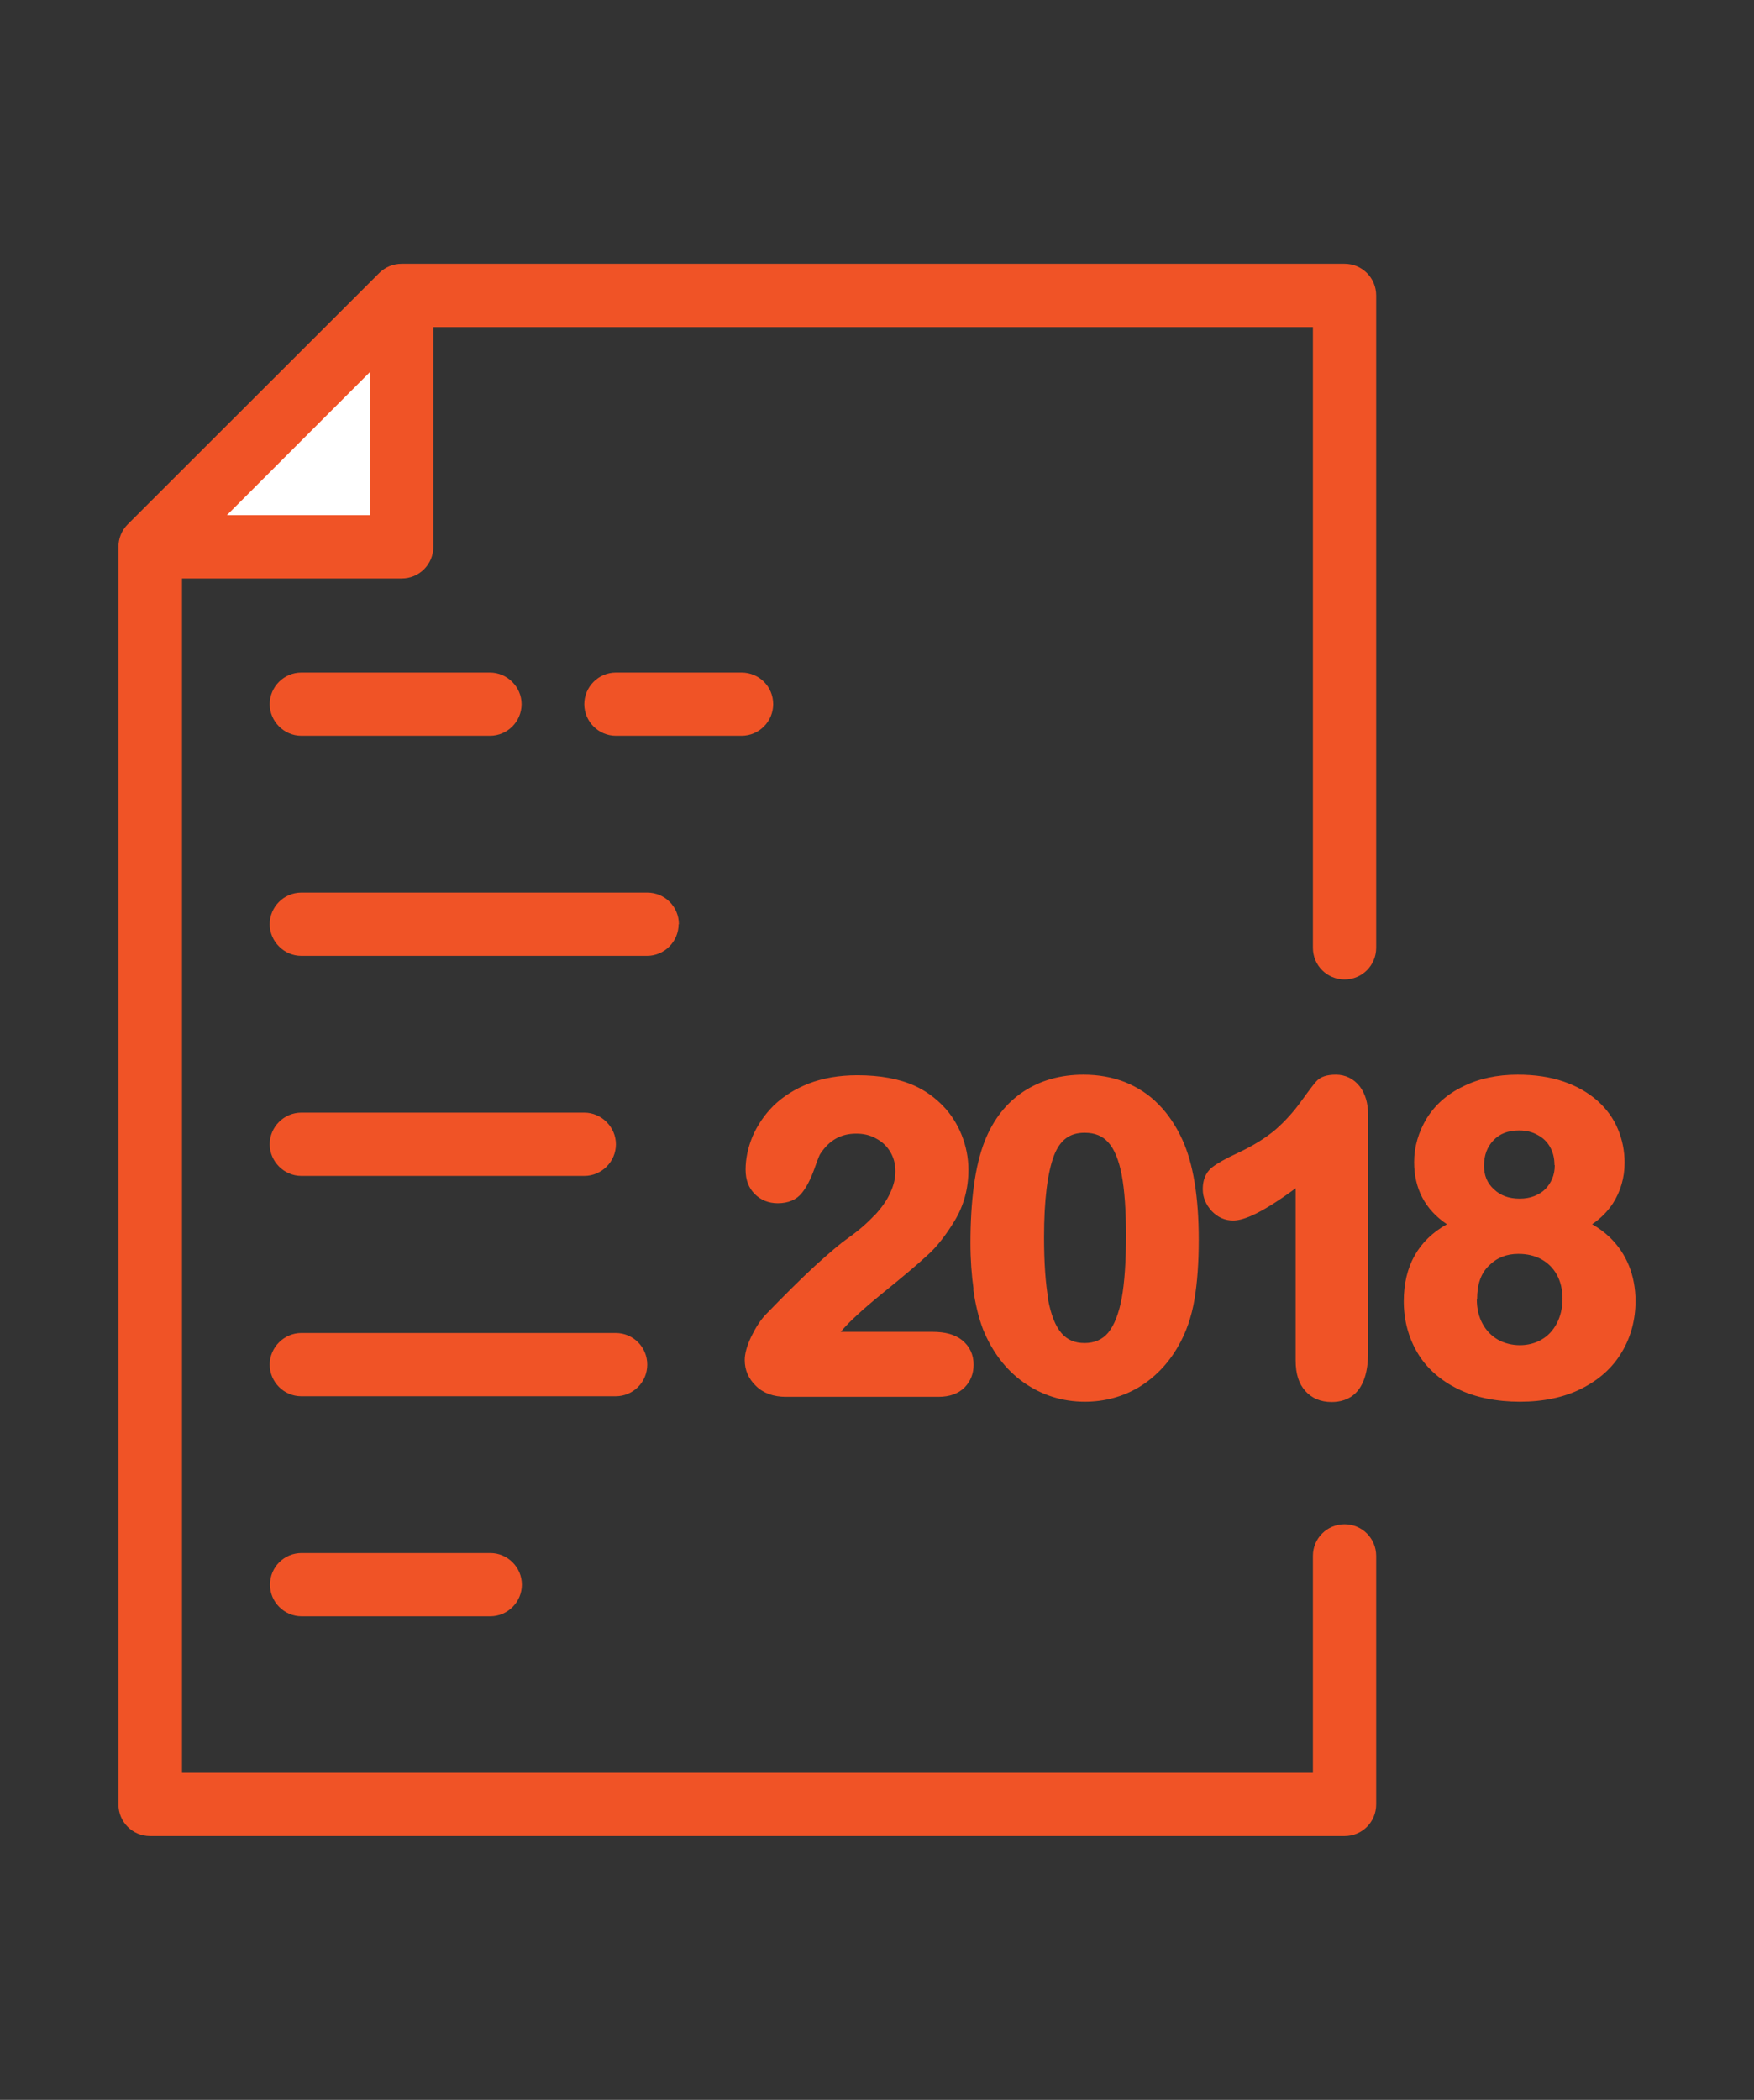
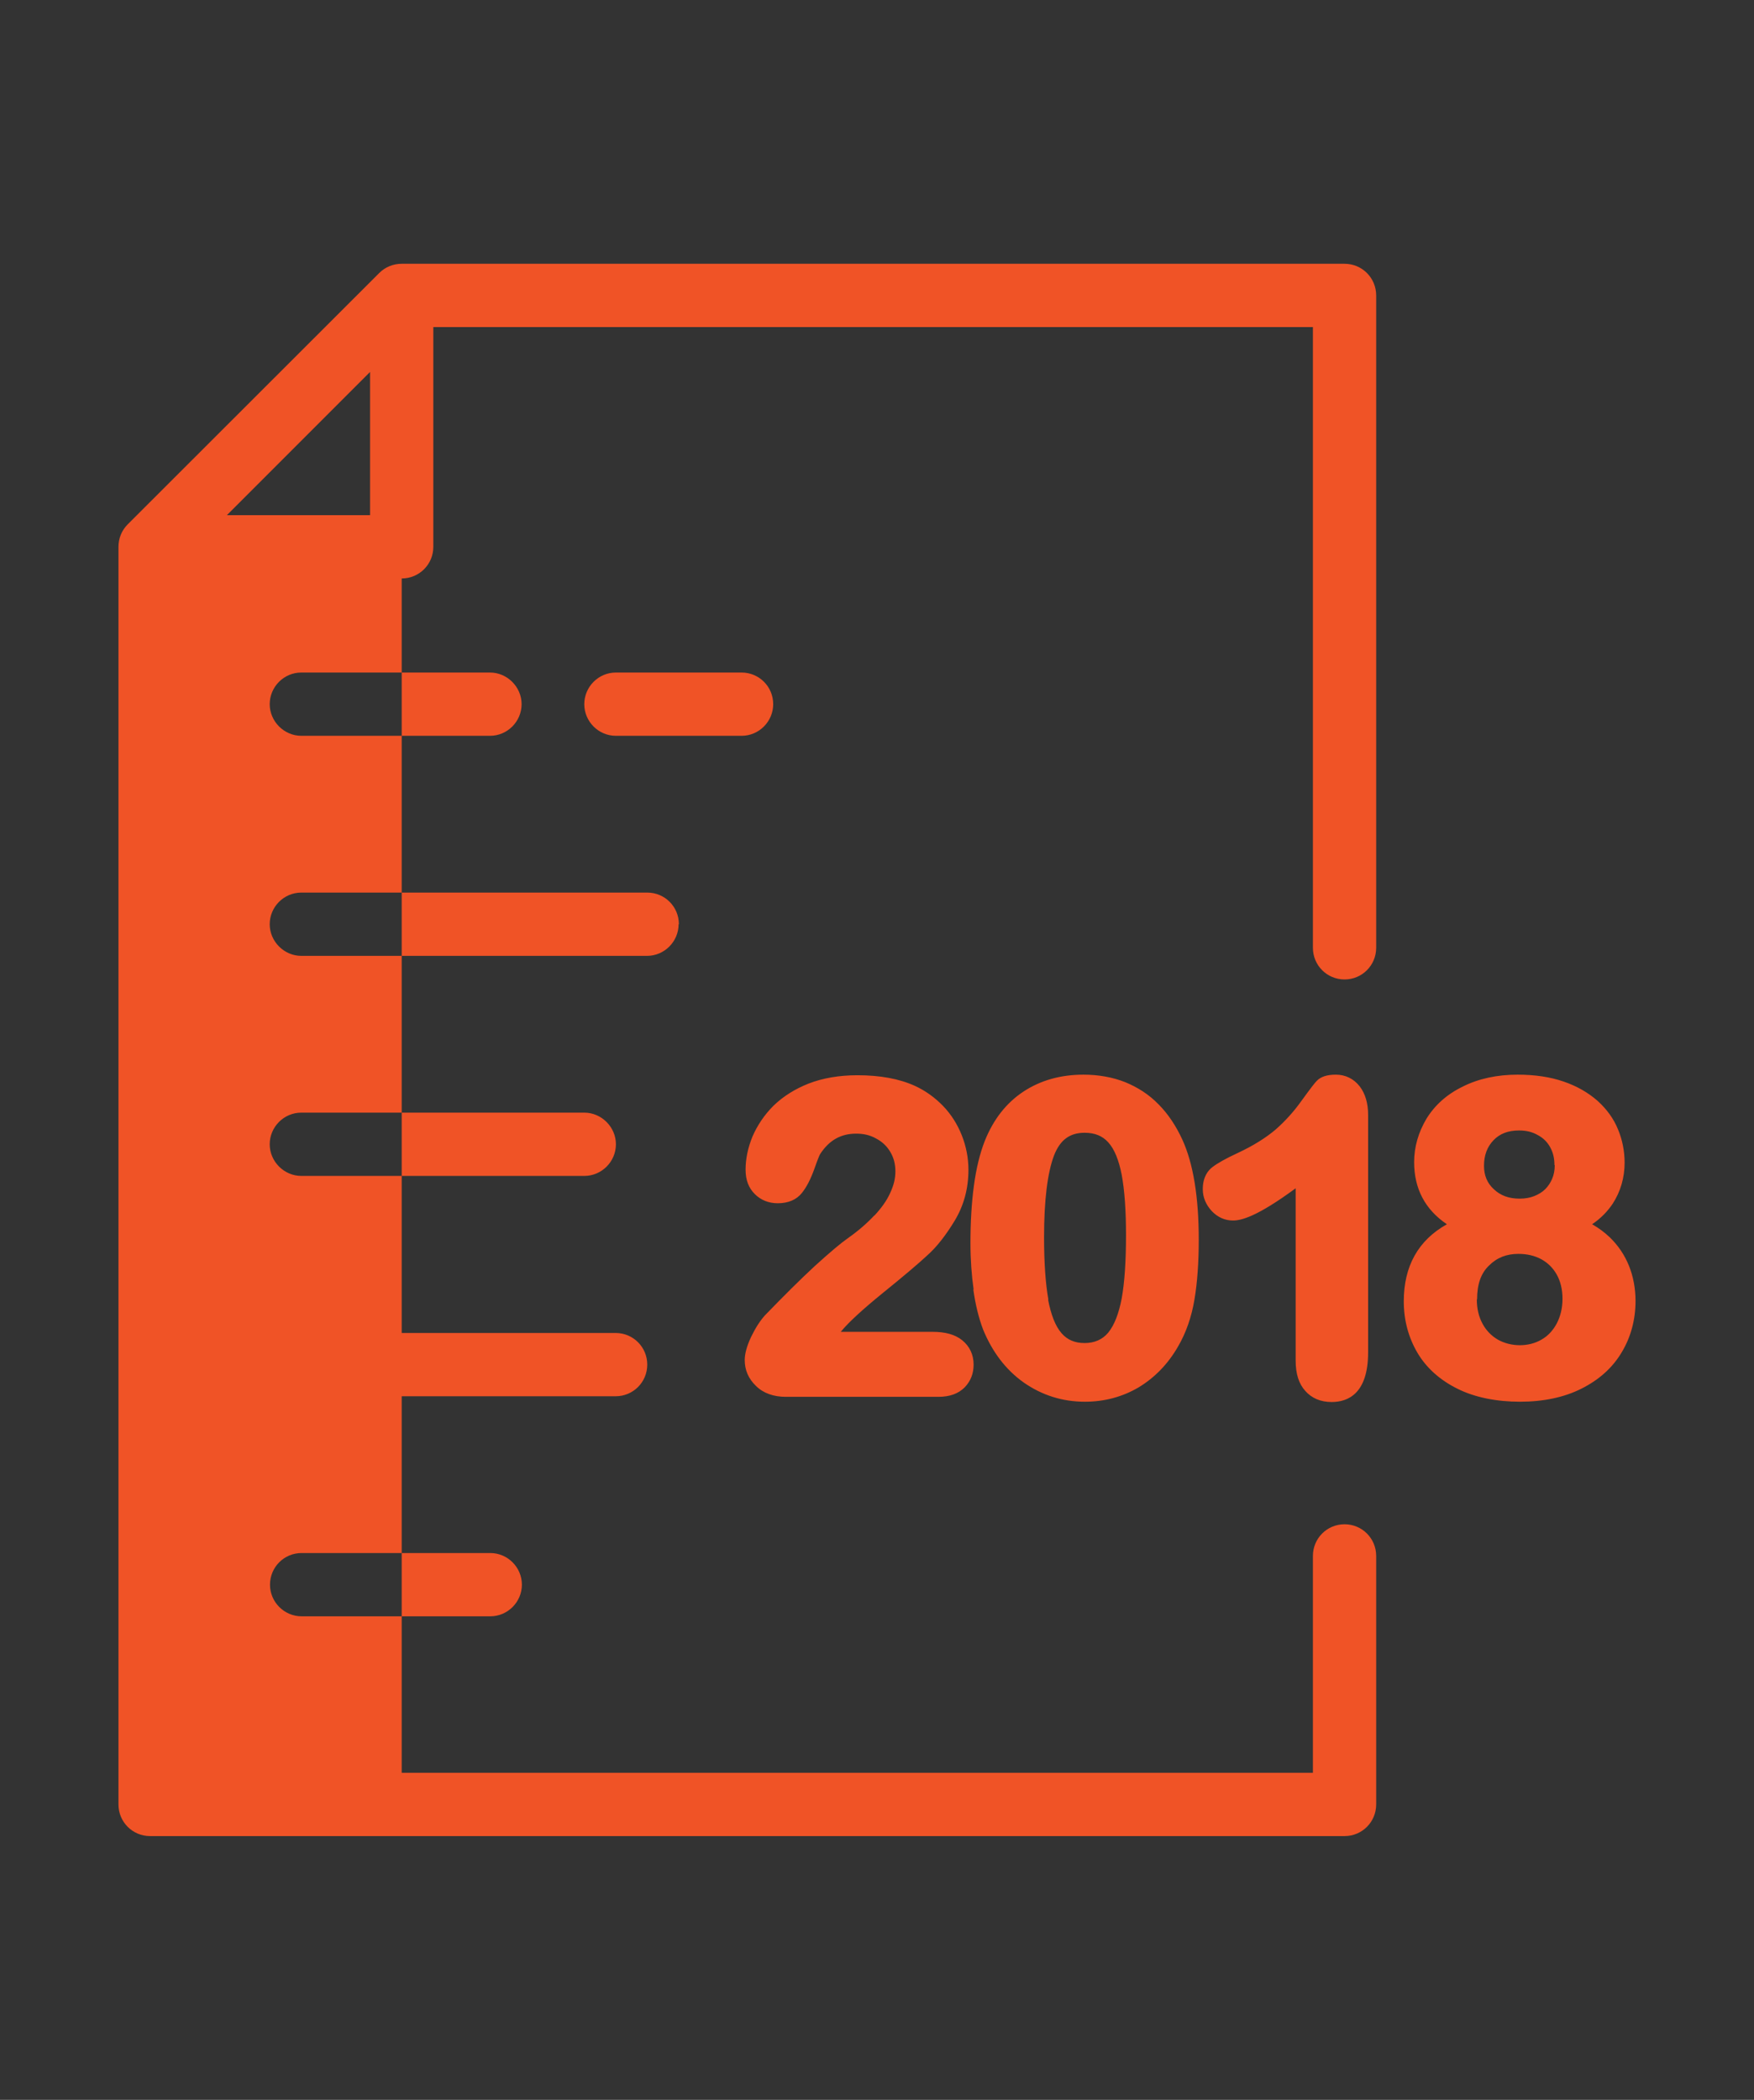
<svg xmlns="http://www.w3.org/2000/svg" id="Layer_1" viewBox="0 0 61 73">
  <rect x="0" y="0" width="61" height="73" fill="#333333" stroke="none" />
-   <polygon points="13.76 10.5 13.76 18.97 5.37 18.97 13.76 10.5" style="fill:#fff;" />
-   <path d="M21.42,48.54H10.48c-.61,0-1.1-.5-1.1-1.1s.5-1.1,1.1-1.1h10.93c.61,0,1.1,.49,1.1,1.1s-.49,1.1-1.1,1.1Zm-10.93,5.45c-.61,0-1.1,.49-1.1,1.1s.5,1.1,1.1,1.1h6.56c.61,0,1.1-.5,1.1-1.1s-.49-1.1-1.1-1.1h-6.56ZM47.86,10.27v22.68c0,.61-.49,1.1-1.1,1.1s-1.1-.49-1.1-1.1V11.37H15.07v7.64c0,.61-.49,1.1-1.1,1.1H6.33V61.63H45.66v-7.54c0-.61,.49-1.1,1.1-1.1s1.1,.49,1.1,1.1v8.64c0,.61-.49,1.1-1.1,1.1H5.22c-.61,0-1.1-.49-1.1-1.1V19.01c0-.29,.11-.57,.32-.78L13.19,9.49c.21-.21,.49-.32,.78-.32H46.76c.61,0,1.1,.49,1.1,1.1ZM7.89,17.91h4.98v-4.98l-4.98,4.98Zm19,6.57c0-.61-.49-1.1-1.1-1.1h-4.37c-.61,0-1.1,.5-1.1,1.1s.49,1.1,1.1,1.1h4.37c.61,0,1.1-.5,1.1-1.1Zm-16.41,1.1h6.56c.61,0,1.1-.5,1.1-1.1s-.5-1.1-1.1-1.1h-6.56c-.61,0-1.1,.5-1.1,1.1s.5,1.1,1.1,1.1Zm0,15.3h9.84c.61,0,1.1-.5,1.1-1.1s-.5-1.1-1.1-1.1H10.48c-.61,0-1.1,.5-1.1,1.1s.5,1.1,1.1,1.1Zm13.13-8.75c0-.61-.49-1.1-1.1-1.1H10.48c-.61,0-1.1,.5-1.1,1.1s.5,1.1,1.1,1.1h12.02c.61,0,1.1-.5,1.1-1.1Zm6.8,10.12c-.25,.27-.56,.54-.93,.8-.23,.16-.6,.47-1.14,.96-.51,.47-1.09,1.05-1.74,1.72-.17,.19-.33,.44-.48,.75-.15,.32-.22,.59-.22,.8,0,.35,.13,.65,.39,.9,.25,.25,.61,.38,1.04,.38h5.3c.4,0,.7-.11,.92-.33,.21-.22,.31-.48,.31-.79,0-.35-.14-.64-.4-.85-.25-.2-.59-.29-1.03-.29h-3.19c.26-.32,.75-.77,1.45-1.34,.73-.59,1.25-1.03,1.55-1.31,.33-.29,.65-.7,.96-1.21,.32-.53,.48-1.12,.48-1.77,0-.42-.08-.82-.23-1.2-.15-.38-.37-.73-.65-1.02-.28-.29-.61-.53-.98-.7-.55-.25-1.22-.37-2-.37-.64,0-1.21,.1-1.7,.29-.48,.19-.89,.45-1.22,.77-.32,.32-.56,.68-.73,1.07-.16,.39-.24,.78-.24,1.15s.11,.64,.32,.85c.21,.21,.48,.32,.8,.32,.36,0,.65-.12,.84-.36,.16-.2,.3-.47,.43-.83,.15-.43,.2-.52,.21-.53,.31-.47,.71-.7,1.25-.7,.25,0,.48,.05,.69,.17,.21,.11,.37,.26,.49,.46,.12,.2,.18,.42,.18,.68s-.06,.49-.18,.75c-.12,.27-.31,.53-.55,.79Zm3.45,2.58c-.07-.5-.11-1.04-.11-1.61,0-.74,.04-1.41,.12-2,.08-.6,.21-1.13,.38-1.56,.3-.75,.75-1.32,1.34-1.71s1.29-.59,2.09-.59c.53,0,1.02,.09,1.45,.26,.44,.18,.83,.43,1.16,.77,.33,.33,.61,.75,.83,1.23,.38,.83,.57,2,.57,3.48,0,.79-.05,1.49-.15,2.08-.1,.6-.29,1.15-.57,1.63-.35,.61-.81,1.08-1.37,1.42-.56,.33-1.19,.5-1.87,.5-.79,0-1.5-.23-2.13-.67-.62-.44-1.09-1.06-1.41-1.84-.16-.42-.27-.89-.34-1.39Zm2.59,.35c.1,.52,.25,.92,.47,1.17,.2,.23,.46,.34,.8,.34s.62-.12,.82-.36c.22-.27,.37-.67,.47-1.19,.1-.55,.15-1.29,.15-2.2,0-.86-.05-1.57-.15-2.1-.1-.51-.25-.89-.47-1.13-.2-.22-.46-.33-.82-.33-.52,0-.85,.25-1.06,.78-.23,.6-.35,1.56-.35,2.85,0,.88,.05,1.61,.15,2.17Zm8.94,3.17c.23,.26,.54,.39,.92,.39,.58,0,1.27-.3,1.27-1.73v-8.25c0-.41-.1-.74-.29-.99-.21-.27-.5-.41-.83-.41-.31,0-.53,.07-.67,.22-.06,.06-.18,.21-.55,.72-.25,.35-.55,.68-.88,.97-.33,.28-.77,.56-1.33,.82-.41,.19-.69,.35-.86,.48-.16,.12-.34,.35-.34,.77,0,.29,.11,.54,.31,.76,.21,.22,.46,.33,.74,.33s.82-.12,2.18-1.12v5.99c0,.46,.11,.81,.34,1.06Zm11.49-3.13c0,.65-.16,1.26-.48,1.79-.32,.54-.79,.96-1.41,1.27-.6,.3-1.32,.45-2.13,.45s-1.57-.15-2.17-.45c-.61-.3-1.09-.73-1.4-1.26-.31-.53-.47-1.13-.47-1.78,0-1.22,.5-2.12,1.5-2.68-.76-.51-1.14-1.24-1.14-2.16,0-.53,.15-1.04,.43-1.51,.29-.47,.71-.85,1.27-1.12,.54-.27,1.18-.41,1.9-.41,.6,0,1.14,.08,1.6,.24,.47,.16,.86,.39,1.18,.67,.32,.29,.56,.62,.71,.99,.15,.36,.23,.75,.23,1.16,0,.52-.14,1-.41,1.42-.18,.27-.42,.52-.72,.72,.23,.13,.43,.28,.61,.45,.3,.29,.52,.62,.67,.99s.23,.79,.23,1.23Zm-2.82-4.72c0-.24-.05-.44-.15-.62-.1-.18-.24-.32-.43-.42-.19-.11-.4-.16-.65-.16-.38,0-.67,.11-.89,.34h0c-.22,.23-.33,.52-.33,.89,0,.33,.11,.6,.34,.81,.23,.22,.52,.33,.9,.33,.19,0,.36-.03,.51-.09,.15-.06,.28-.14,.38-.24,.1-.1,.18-.22,.24-.36,.06-.14,.09-.3,.09-.47Zm-2.7,4.67c0,.33,.07,.61,.2,.85,.13,.24,.31,.42,.53,.55,.46,.26,1.08,.26,1.52,0,.23-.13,.4-.32,.53-.56,.13-.25,.2-.54,.2-.86s-.07-.61-.2-.84c-.13-.23-.3-.4-.53-.53-.24-.13-.51-.19-.8-.19-.42,0-.75,.13-1.03,.41-.28,.27-.41,.65-.41,1.17Z" style="fill:#f05326;" />
+   <path d="M21.42,48.54H10.48c-.61,0-1.1-.5-1.1-1.1s.5-1.1,1.1-1.1h10.93c.61,0,1.1,.49,1.1,1.1s-.49,1.1-1.1,1.1Zm-10.93,5.45c-.61,0-1.1,.49-1.1,1.1s.5,1.1,1.1,1.1h6.56c.61,0,1.1-.5,1.1-1.1s-.49-1.1-1.1-1.1h-6.56ZM47.86,10.27v22.68c0,.61-.49,1.1-1.1,1.1s-1.1-.49-1.1-1.1V11.37H15.07v7.64c0,.61-.49,1.1-1.1,1.1V61.63H45.66v-7.54c0-.61,.49-1.1,1.1-1.1s1.1,.49,1.1,1.1v8.64c0,.61-.49,1.1-1.1,1.1H5.22c-.61,0-1.1-.49-1.1-1.1V19.01c0-.29,.11-.57,.32-.78L13.19,9.49c.21-.21,.49-.32,.78-.32H46.76c.61,0,1.1,.49,1.1,1.1ZM7.89,17.91h4.98v-4.98l-4.98,4.98Zm19,6.57c0-.61-.49-1.1-1.1-1.1h-4.37c-.61,0-1.1,.5-1.1,1.1s.49,1.1,1.1,1.1h4.37c.61,0,1.1-.5,1.1-1.1Zm-16.41,1.1h6.56c.61,0,1.1-.5,1.1-1.1s-.5-1.1-1.1-1.1h-6.56c-.61,0-1.1,.5-1.1,1.1s.5,1.1,1.1,1.1Zm0,15.3h9.84c.61,0,1.1-.5,1.1-1.1s-.5-1.1-1.1-1.1H10.48c-.61,0-1.1,.5-1.1,1.1s.5,1.1,1.1,1.1Zm13.13-8.75c0-.61-.49-1.1-1.1-1.1H10.48c-.61,0-1.1,.5-1.1,1.1s.5,1.1,1.1,1.1h12.02c.61,0,1.1-.5,1.1-1.1Zm6.8,10.12c-.25,.27-.56,.54-.93,.8-.23,.16-.6,.47-1.14,.96-.51,.47-1.09,1.05-1.74,1.72-.17,.19-.33,.44-.48,.75-.15,.32-.22,.59-.22,.8,0,.35,.13,.65,.39,.9,.25,.25,.61,.38,1.04,.38h5.3c.4,0,.7-.11,.92-.33,.21-.22,.31-.48,.31-.79,0-.35-.14-.64-.4-.85-.25-.2-.59-.29-1.03-.29h-3.19c.26-.32,.75-.77,1.45-1.34,.73-.59,1.25-1.03,1.55-1.31,.33-.29,.65-.7,.96-1.21,.32-.53,.48-1.12,.48-1.77,0-.42-.08-.82-.23-1.2-.15-.38-.37-.73-.65-1.02-.28-.29-.61-.53-.98-.7-.55-.25-1.22-.37-2-.37-.64,0-1.21,.1-1.7,.29-.48,.19-.89,.45-1.22,.77-.32,.32-.56,.68-.73,1.07-.16,.39-.24,.78-.24,1.15s.11,.64,.32,.85c.21,.21,.48,.32,.8,.32,.36,0,.65-.12,.84-.36,.16-.2,.3-.47,.43-.83,.15-.43,.2-.52,.21-.53,.31-.47,.71-.7,1.25-.7,.25,0,.48,.05,.69,.17,.21,.11,.37,.26,.49,.46,.12,.2,.18,.42,.18,.68s-.06,.49-.18,.75c-.12,.27-.31,.53-.55,.79Zm3.45,2.58c-.07-.5-.11-1.04-.11-1.61,0-.74,.04-1.41,.12-2,.08-.6,.21-1.13,.38-1.56,.3-.75,.75-1.32,1.34-1.71s1.29-.59,2.09-.59c.53,0,1.02,.09,1.45,.26,.44,.18,.83,.43,1.16,.77,.33,.33,.61,.75,.83,1.23,.38,.83,.57,2,.57,3.48,0,.79-.05,1.49-.15,2.08-.1,.6-.29,1.15-.57,1.63-.35,.61-.81,1.08-1.37,1.42-.56,.33-1.19,.5-1.87,.5-.79,0-1.5-.23-2.13-.67-.62-.44-1.09-1.06-1.41-1.84-.16-.42-.27-.89-.34-1.39Zm2.59,.35c.1,.52,.25,.92,.47,1.17,.2,.23,.46,.34,.8,.34s.62-.12,.82-.36c.22-.27,.37-.67,.47-1.19,.1-.55,.15-1.29,.15-2.2,0-.86-.05-1.57-.15-2.1-.1-.51-.25-.89-.47-1.13-.2-.22-.46-.33-.82-.33-.52,0-.85,.25-1.06,.78-.23,.6-.35,1.56-.35,2.85,0,.88,.05,1.61,.15,2.17Zm8.94,3.17c.23,.26,.54,.39,.92,.39,.58,0,1.27-.3,1.27-1.73v-8.25c0-.41-.1-.74-.29-.99-.21-.27-.5-.41-.83-.41-.31,0-.53,.07-.67,.22-.06,.06-.18,.21-.55,.72-.25,.35-.55,.68-.88,.97-.33,.28-.77,.56-1.33,.82-.41,.19-.69,.35-.86,.48-.16,.12-.34,.35-.34,.77,0,.29,.11,.54,.31,.76,.21,.22,.46,.33,.74,.33s.82-.12,2.18-1.12v5.99c0,.46,.11,.81,.34,1.06Zm11.49-3.13c0,.65-.16,1.26-.48,1.79-.32,.54-.79,.96-1.41,1.27-.6,.3-1.32,.45-2.13,.45s-1.57-.15-2.17-.45c-.61-.3-1.09-.73-1.4-1.26-.31-.53-.47-1.13-.47-1.78,0-1.22,.5-2.12,1.5-2.68-.76-.51-1.14-1.24-1.14-2.16,0-.53,.15-1.04,.43-1.51,.29-.47,.71-.85,1.27-1.12,.54-.27,1.18-.41,1.9-.41,.6,0,1.14,.08,1.6,.24,.47,.16,.86,.39,1.18,.67,.32,.29,.56,.62,.71,.99,.15,.36,.23,.75,.23,1.16,0,.52-.14,1-.41,1.42-.18,.27-.42,.52-.72,.72,.23,.13,.43,.28,.61,.45,.3,.29,.52,.62,.67,.99s.23,.79,.23,1.23Zm-2.82-4.72c0-.24-.05-.44-.15-.62-.1-.18-.24-.32-.43-.42-.19-.11-.4-.16-.65-.16-.38,0-.67,.11-.89,.34h0c-.22,.23-.33,.52-.33,.89,0,.33,.11,.6,.34,.81,.23,.22,.52,.33,.9,.33,.19,0,.36-.03,.51-.09,.15-.06,.28-.14,.38-.24,.1-.1,.18-.22,.24-.36,.06-.14,.09-.3,.09-.47Zm-2.7,4.67c0,.33,.07,.61,.2,.85,.13,.24,.31,.42,.53,.55,.46,.26,1.08,.26,1.52,0,.23-.13,.4-.32,.53-.56,.13-.25,.2-.54,.2-.86s-.07-.61-.2-.84c-.13-.23-.3-.4-.53-.53-.24-.13-.51-.19-.8-.19-.42,0-.75,.13-1.03,.41-.28,.27-.41,.65-.41,1.17Z" style="fill:#f05326;" />
</svg>